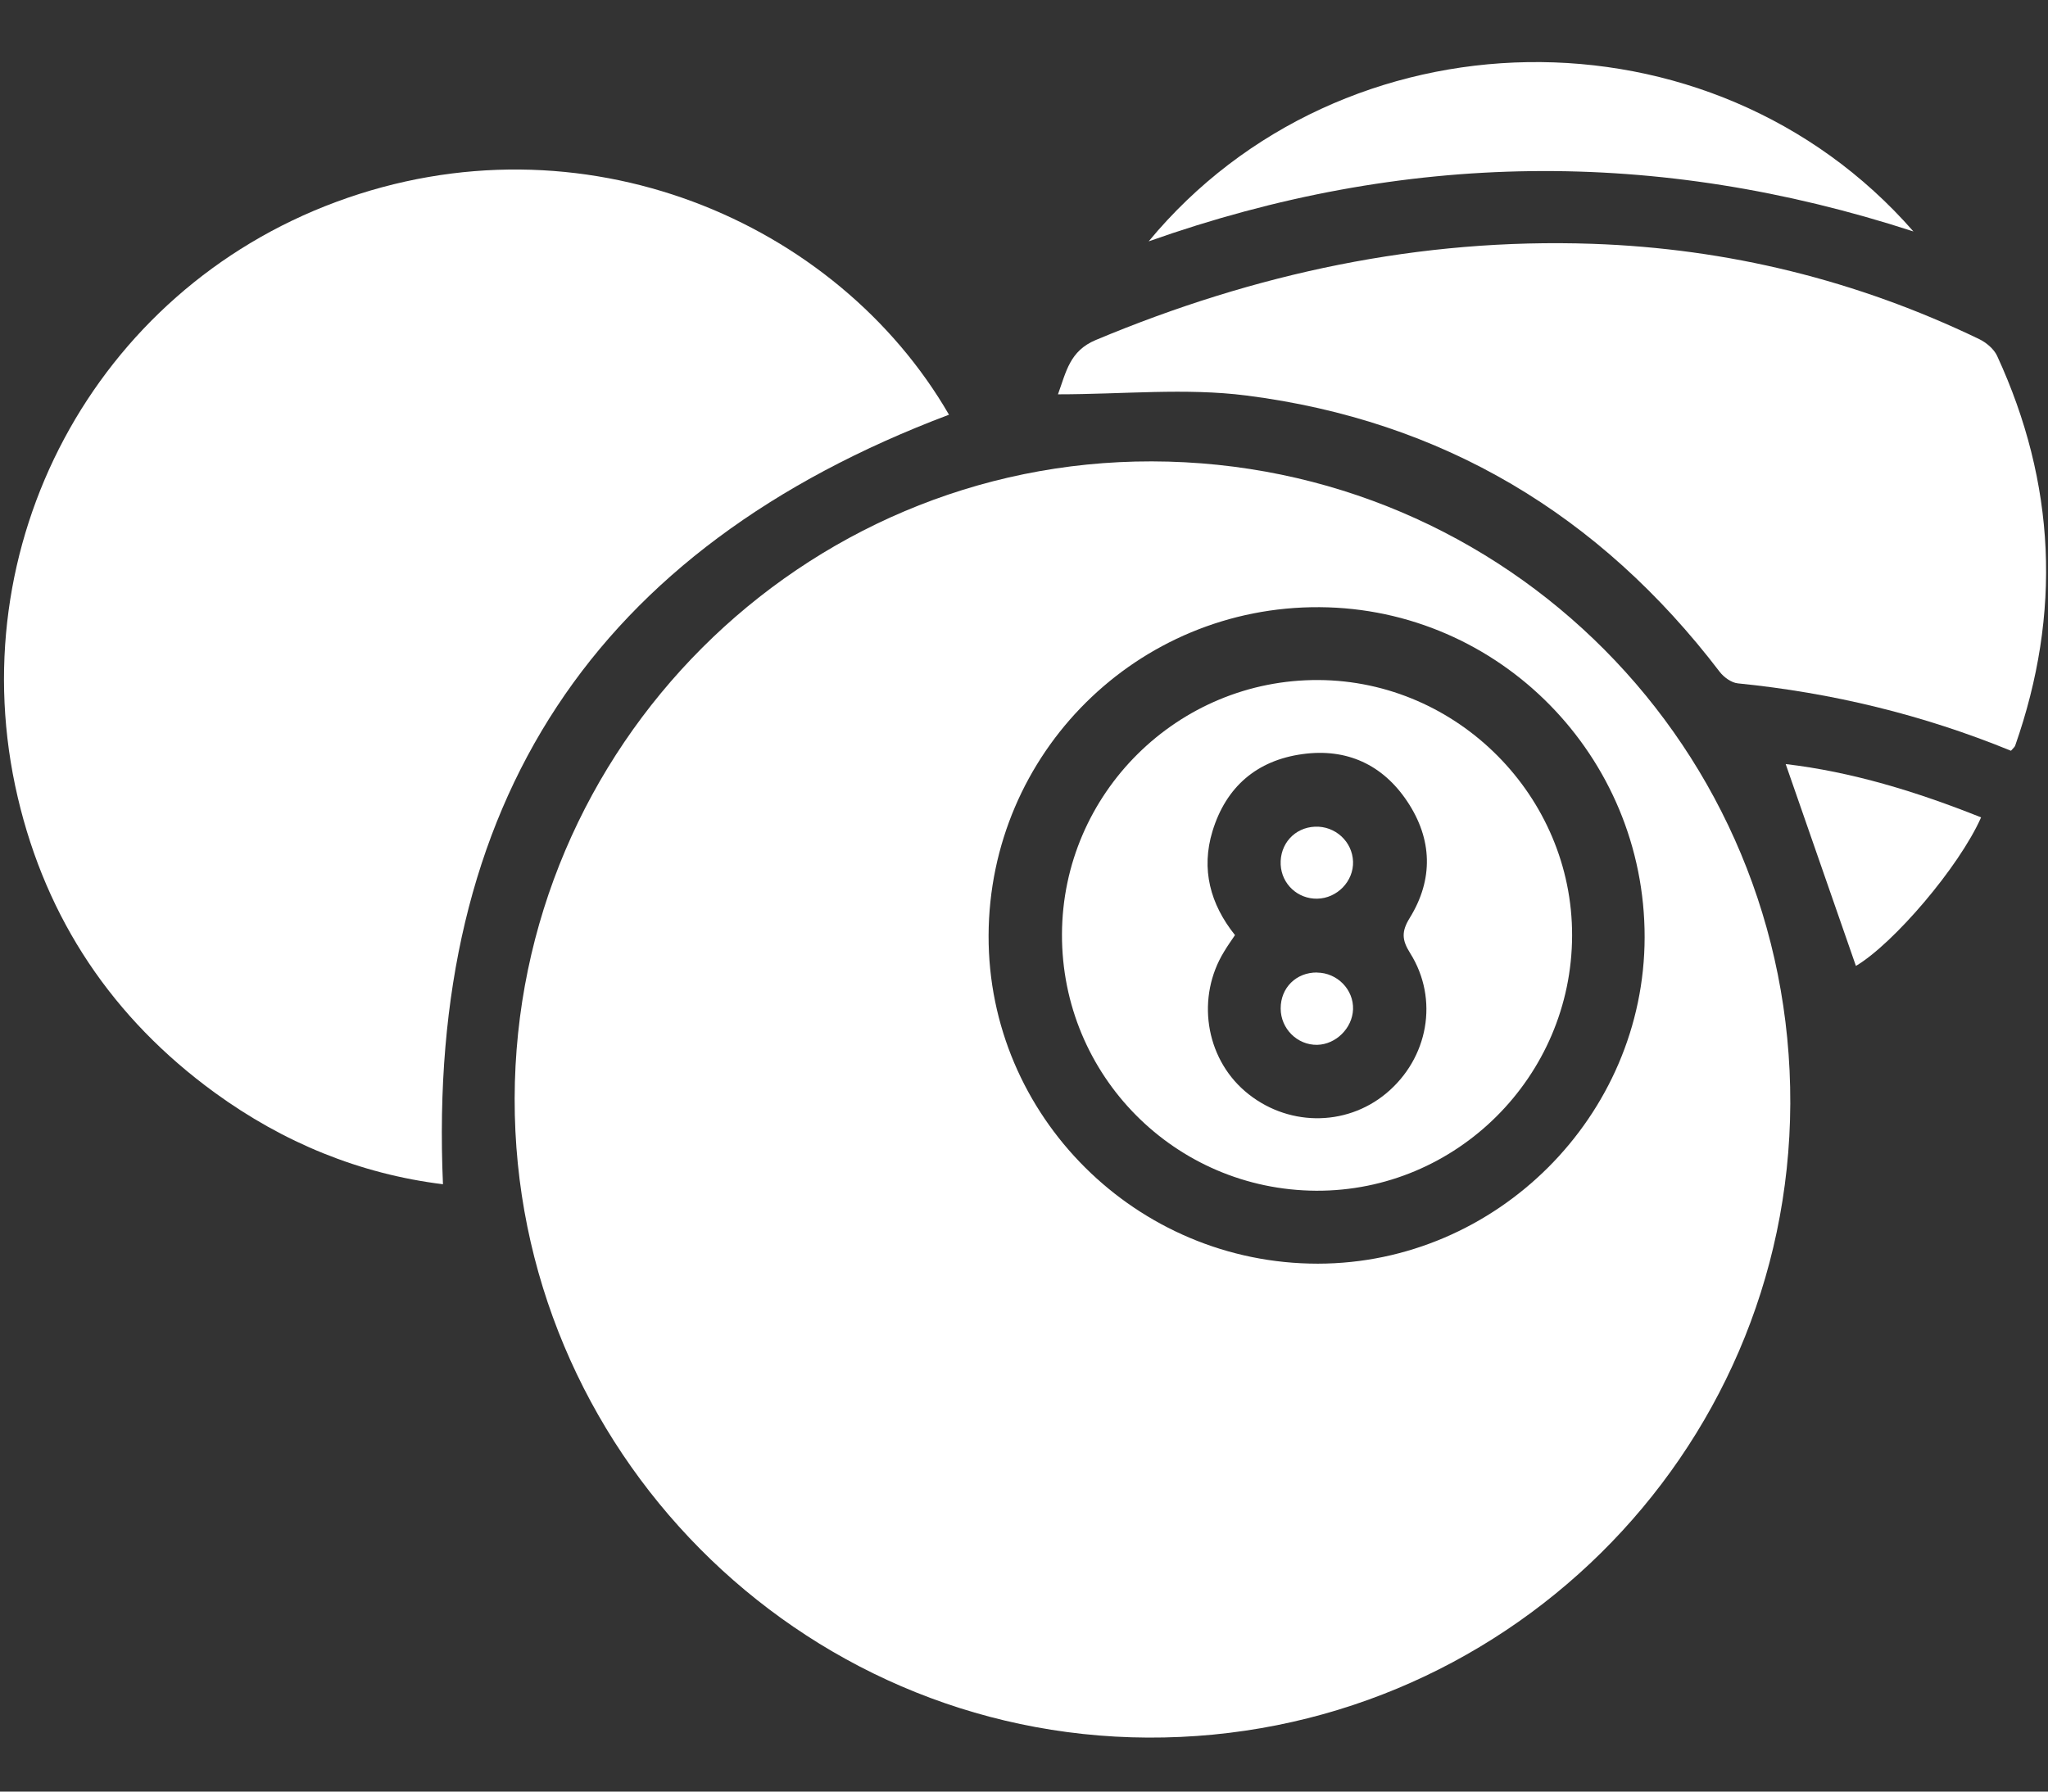
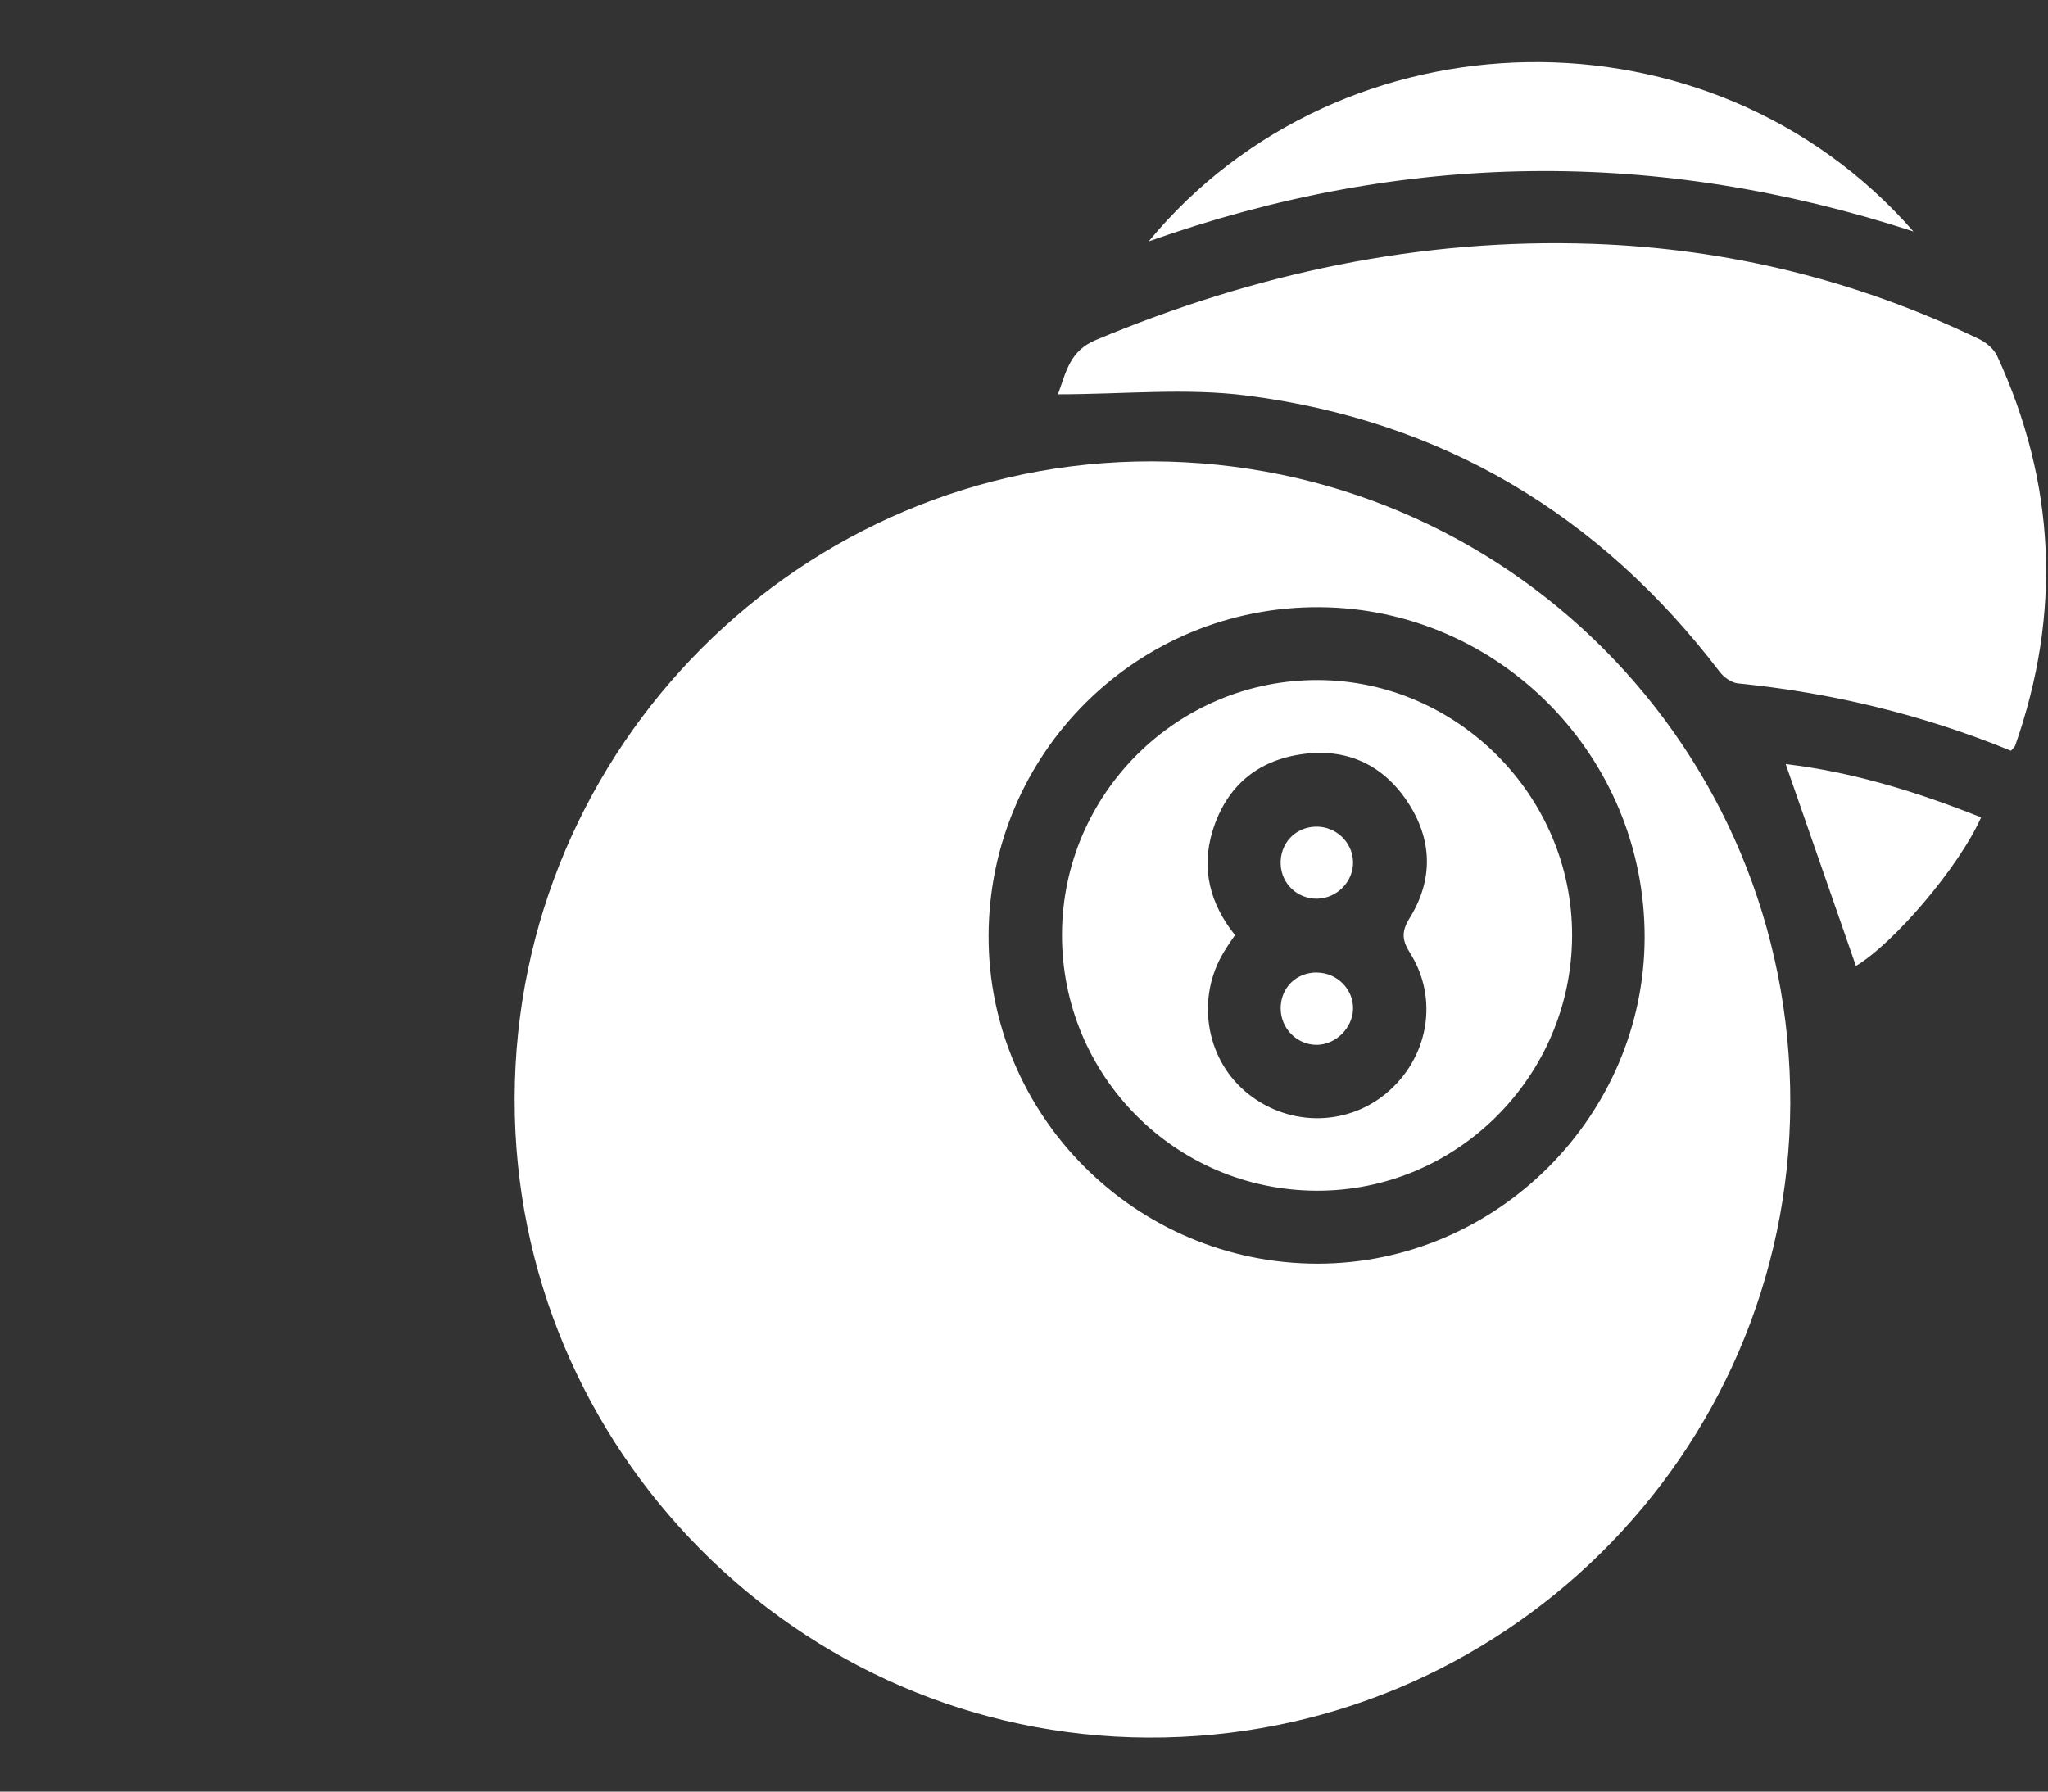
<svg xmlns="http://www.w3.org/2000/svg" width="24" height="21" viewBox="0 0 24 21" fill="none">
  <rect x="0" y="0" width="24" height="21" fill="#333333" stroke="none" />
  <path d="M6.031 12.876C6.04 8.754 9.392 5.401 13.498 5.408C17.654 5.416 20.995 8.779 20.98 12.937C20.963 17.055 17.588 20.387 13.451 20.367C9.357 20.348 6.023 16.982 6.031 12.877V12.876ZM19.273 10.987C19.276 8.864 17.571 7.131 15.465 7.117C13.329 7.103 11.592 8.826 11.585 10.967C11.579 13.082 13.316 14.813 15.444 14.812C17.538 14.81 19.27 13.08 19.273 10.987Z" fill="white" />
-   <path d="M11.121 4.861C6.969 6.426 4.995 9.414 5.191 13.881C4.217 13.761 3.321 13.393 2.516 12.807C1.323 11.938 0.544 10.779 0.208 9.346C-0.484 6.395 1.107 3.416 3.939 2.367C6.821 1.299 9.809 2.593 11.121 4.861Z" fill="white" />
  <path d="M23.566 8.8C22.532 8.377 21.467 8.12 20.366 8.01C20.29 8.003 20.201 7.938 20.152 7.874C18.747 6.032 16.901 4.928 14.606 4.636C13.895 4.545 13.162 4.622 12.398 4.622C12.495 4.357 12.535 4.113 12.842 3.985C14.705 3.205 16.638 2.788 18.663 2.858C20.249 2.913 21.762 3.285 23.194 3.975C23.276 4.015 23.365 4.089 23.403 4.17C24.092 5.663 24.16 7.189 23.615 8.741C23.609 8.756 23.595 8.767 23.566 8.8Z" fill="white" />
  <path d="M13.461 2.829C15.724 0.095 20.052 -0 22.423 2.713C19.419 1.736 16.463 1.766 13.461 2.829Z" fill="white" />
  <path d="M23.216 9.581C22.957 10.165 22.188 11.062 21.749 11.322C21.478 10.544 21.205 9.758 20.926 8.956C21.695 9.046 22.456 9.277 23.216 9.581Z" fill="white" />
  <path d="M12.445 10.95C12.451 9.299 13.803 7.961 15.453 7.971C17.083 7.98 18.428 9.336 18.423 10.967C18.419 12.619 17.068 13.965 15.424 13.957C13.769 13.948 12.439 12.605 12.445 10.95ZM14.473 10.96C14.426 11.03 14.383 11.09 14.345 11.154C14.018 11.686 14.123 12.389 14.589 12.79C15.069 13.203 15.764 13.214 16.243 12.817C16.738 12.406 16.865 11.713 16.525 11.172C16.428 11.018 16.422 10.919 16.52 10.76C16.8 10.307 16.786 9.836 16.492 9.395C16.204 8.962 15.781 8.768 15.265 8.839C14.729 8.912 14.368 9.222 14.209 9.742C14.073 10.189 14.182 10.597 14.472 10.96L14.473 10.96Z" fill="white" />
  <path d="M15.434 11.4C15.671 11.402 15.864 11.599 15.856 11.831C15.848 12.051 15.656 12.242 15.436 12.247C15.203 12.251 15.008 12.058 15.008 11.821C15.007 11.578 15.19 11.397 15.434 11.399V11.4Z" fill="white" />
  <path d="M15.856 10.098C15.864 10.329 15.67 10.53 15.435 10.534C15.207 10.537 15.02 10.363 15.008 10.136C14.996 9.893 15.171 9.7 15.41 9.69C15.647 9.68 15.848 9.864 15.856 10.099V10.098Z" fill="white" />
</svg>